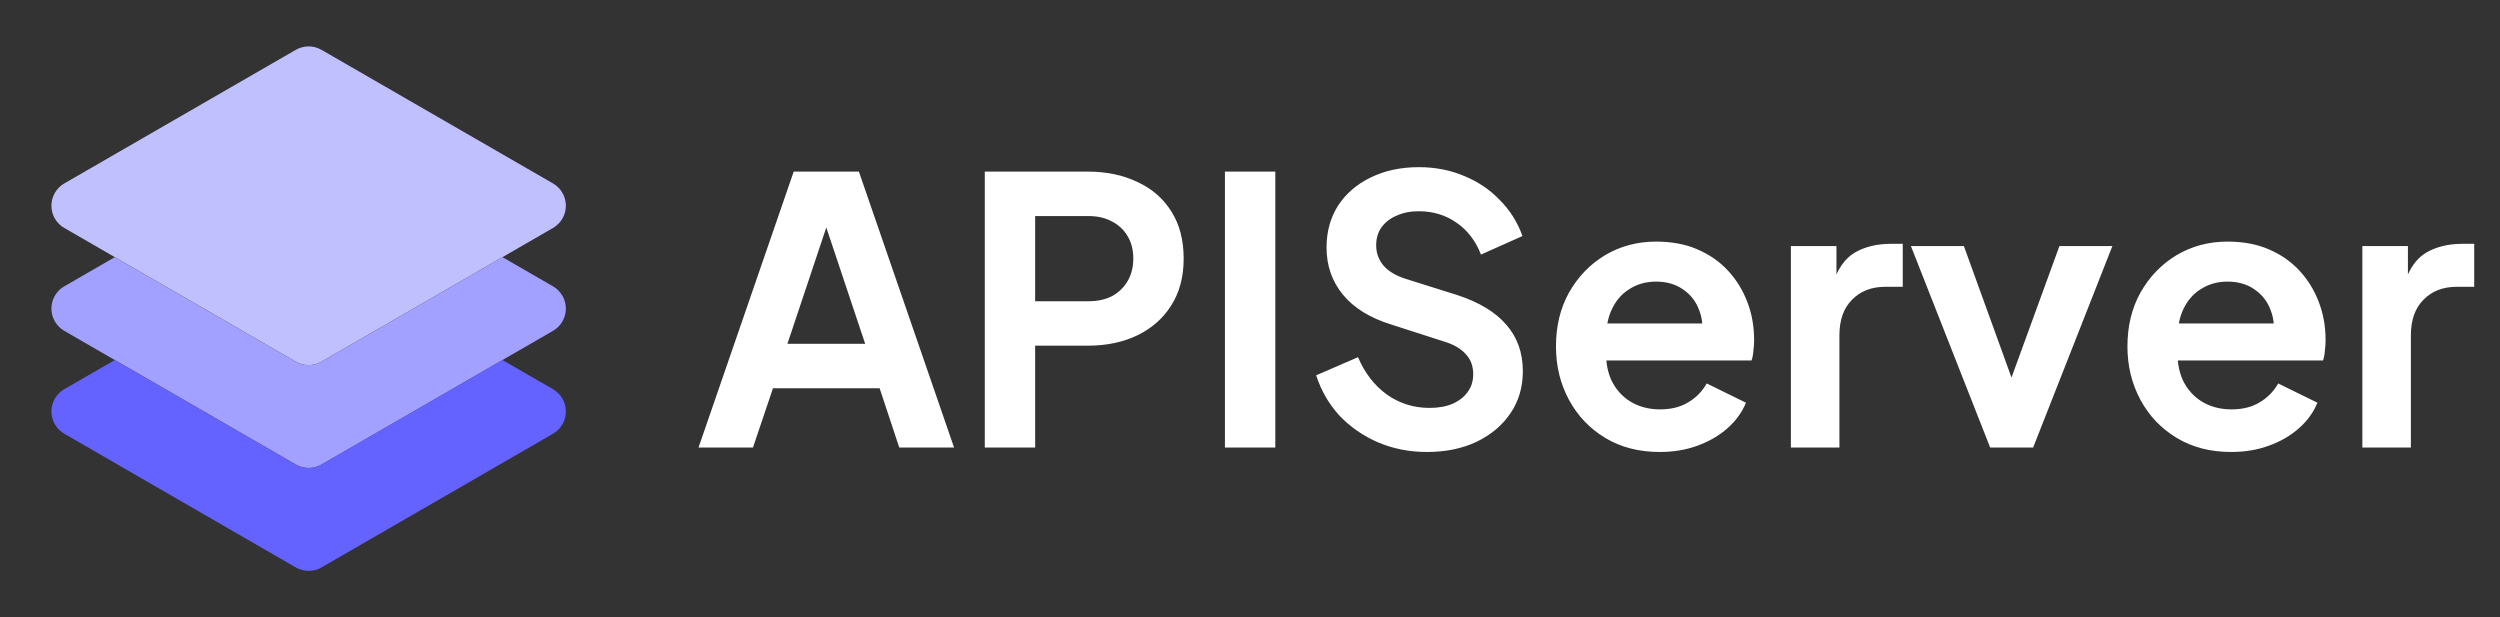
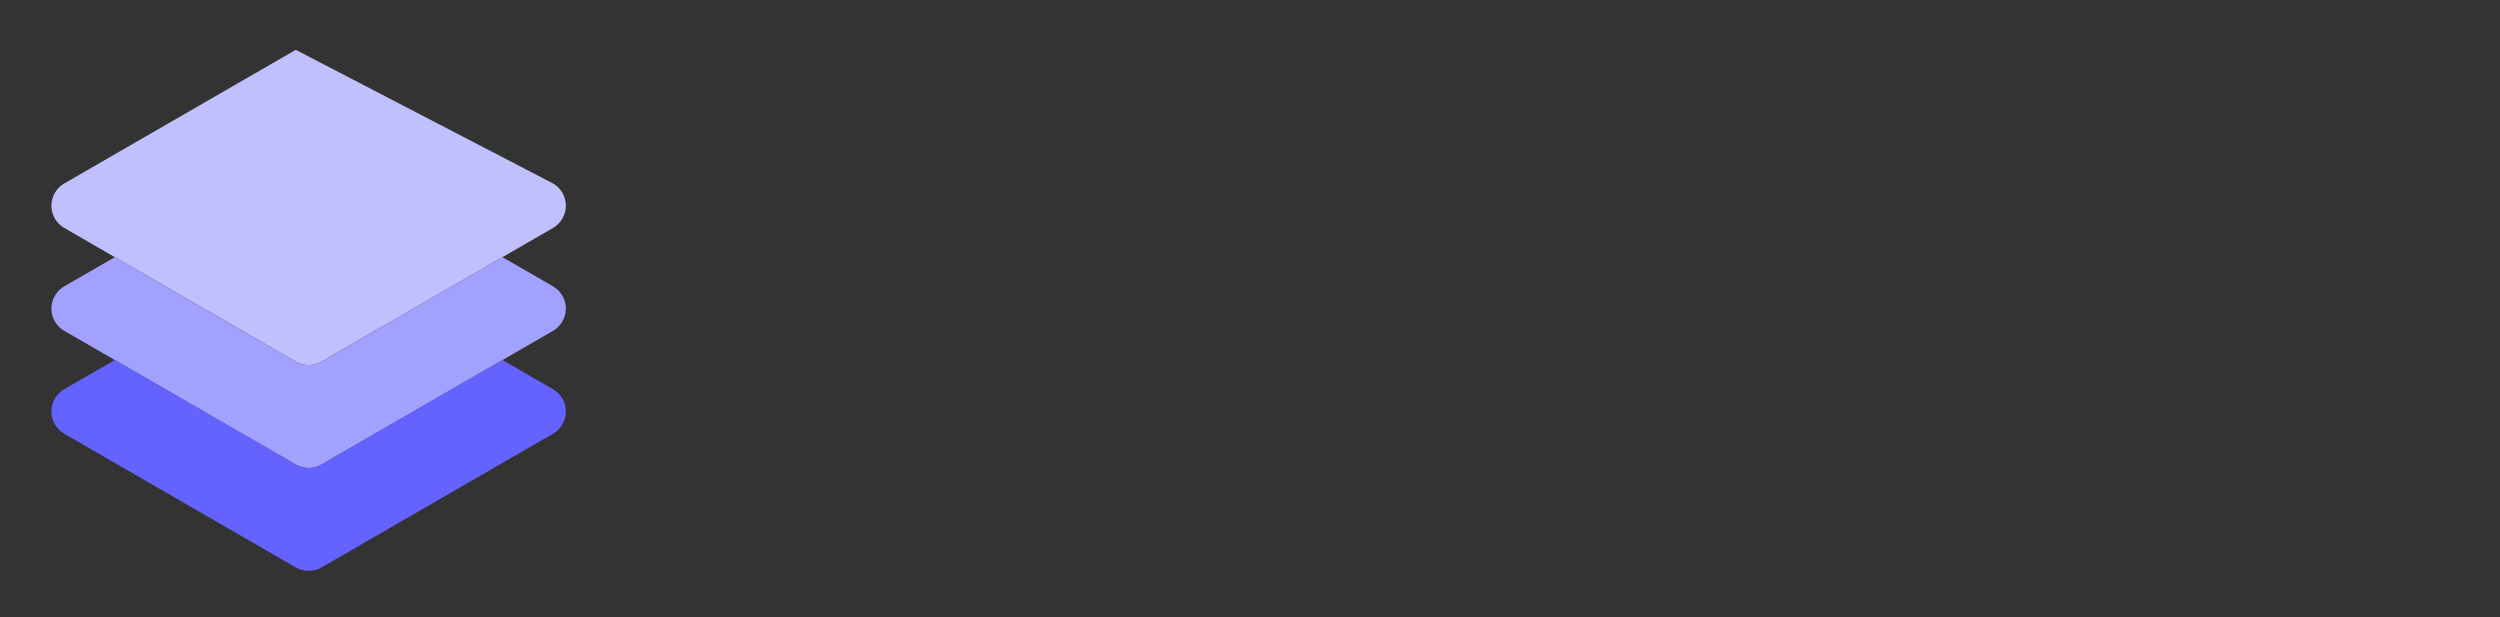
<svg xmlns="http://www.w3.org/2000/svg" width="162" height="40" viewBox="0 0 162 40" fill="none">
  <rect x="0" y="0" width="162" height="40" fill="#333333" stroke="none" />
-   <path d="M45.264 29L51.432 11.12H55.656L61.824 29H58.272L57 25.16H50.088L48.792 29H45.264ZM51.024 22.28H56.064L53.088 13.376H54L51.024 22.28ZM63.814 29V11.12H70.486C71.702 11.12 72.774 11.344 73.702 11.792C74.646 12.224 75.382 12.864 75.91 13.712C76.438 14.544 76.702 15.56 76.702 16.76C76.702 17.944 76.43 18.96 75.886 19.808C75.358 20.64 74.63 21.28 73.702 21.728C72.774 22.176 71.702 22.4 70.486 22.4H67.078V29H63.814ZM67.078 19.52H70.534C71.126 19.52 71.638 19.408 72.07 19.184C72.502 18.944 72.838 18.616 73.078 18.2C73.318 17.784 73.438 17.304 73.438 16.76C73.438 16.2 73.318 15.72 73.078 15.32C72.838 14.904 72.502 14.584 72.07 14.36C71.638 14.12 71.126 14 70.534 14H67.078V19.52ZM79.376 29V11.12H82.64V29H79.376ZM92.464 29.288C91.328 29.288 90.272 29.08 89.296 28.664C88.336 28.248 87.504 27.672 86.8 26.936C86.112 26.184 85.608 25.312 85.288 24.32L88 23.144C88.432 24.168 89.056 24.976 89.872 25.568C90.688 26.144 91.608 26.432 92.632 26.432C93.208 26.432 93.704 26.344 94.12 26.168C94.552 25.976 94.88 25.72 95.104 25.4C95.344 25.08 95.464 24.696 95.464 24.248C95.464 23.72 95.304 23.288 94.984 22.952C94.68 22.6 94.216 22.328 93.592 22.136L90.16 21.032C88.768 20.6 87.72 19.952 87.016 19.088C86.312 18.224 85.96 17.208 85.96 16.04C85.96 15.016 86.208 14.112 86.704 13.328C87.216 12.544 87.92 11.936 88.816 11.504C89.728 11.056 90.768 10.832 91.936 10.832C93.008 10.832 93.992 11.024 94.888 11.408C95.784 11.776 96.552 12.296 97.192 12.968C97.848 13.624 98.336 14.4 98.656 15.296L95.968 16.496C95.616 15.6 95.088 14.912 94.384 14.432C93.68 13.936 92.864 13.688 91.936 13.688C91.392 13.688 90.912 13.784 90.496 13.976C90.08 14.152 89.752 14.408 89.512 14.744C89.288 15.064 89.176 15.448 89.176 15.896C89.176 16.392 89.336 16.832 89.656 17.216C89.976 17.584 90.464 17.872 91.12 18.08L94.408 19.112C95.832 19.576 96.896 20.216 97.6 21.032C98.32 21.848 98.68 22.856 98.68 24.056C98.68 25.08 98.416 25.984 97.888 26.768C97.36 27.552 96.632 28.168 95.704 28.616C94.776 29.064 93.696 29.288 92.464 29.288ZM107.547 29.288C106.203 29.288 105.027 28.984 104.019 28.376C103.011 27.768 102.227 26.944 101.667 25.904C101.107 24.864 100.827 23.712 100.827 22.448C100.827 21.136 101.107 19.976 101.667 18.968C102.243 17.944 103.019 17.136 103.995 16.544C104.987 15.952 106.091 15.656 107.307 15.656C108.331 15.656 109.227 15.824 109.995 16.16C110.779 16.496 111.443 16.96 111.987 17.552C112.531 18.144 112.947 18.824 113.235 19.592C113.523 20.344 113.667 21.16 113.667 22.04C113.667 22.264 113.651 22.496 113.619 22.736C113.603 22.976 113.563 23.184 113.499 23.36H103.419V20.96H111.723L110.235 22.088C110.379 21.352 110.339 20.696 110.115 20.12C109.907 19.544 109.555 19.088 109.059 18.752C108.579 18.416 107.995 18.248 107.307 18.248C106.651 18.248 106.067 18.416 105.555 18.752C105.043 19.072 104.651 19.552 104.379 20.192C104.123 20.816 104.027 21.576 104.091 22.472C104.027 23.272 104.131 23.984 104.403 24.608C104.691 25.216 105.107 25.688 105.651 26.024C106.211 26.36 106.851 26.528 107.571 26.528C108.291 26.528 108.899 26.376 109.395 26.072C109.907 25.768 110.307 25.36 110.595 24.848L113.139 26.096C112.883 26.72 112.483 27.272 111.939 27.752C111.395 28.232 110.747 28.608 109.995 28.88C109.259 29.152 108.443 29.288 107.547 29.288ZM116.05 29V15.944H119.002V18.848L118.762 18.416C119.066 17.44 119.538 16.76 120.178 16.376C120.834 15.992 121.618 15.8 122.53 15.8H123.298V18.584H122.17C121.274 18.584 120.554 18.864 120.01 19.424C119.466 19.968 119.194 20.736 119.194 21.728V29H116.05ZM128.963 29L123.827 15.944H127.259L130.979 26.216H129.707L133.451 15.944H136.883L131.747 29H128.963ZM144.578 29.288C143.234 29.288 142.058 28.984 141.05 28.376C140.042 27.768 139.258 26.944 138.698 25.904C138.138 24.864 137.858 23.712 137.858 22.448C137.858 21.136 138.138 19.976 138.698 18.968C139.274 17.944 140.05 17.136 141.026 16.544C142.018 15.952 143.122 15.656 144.338 15.656C145.362 15.656 146.258 15.824 147.026 16.16C147.81 16.496 148.474 16.96 149.018 17.552C149.562 18.144 149.978 18.824 150.266 19.592C150.554 20.344 150.698 21.16 150.698 22.04C150.698 22.264 150.682 22.496 150.65 22.736C150.634 22.976 150.594 23.184 150.53 23.36H140.45V20.96H148.754L147.266 22.088C147.41 21.352 147.37 20.696 147.146 20.12C146.938 19.544 146.586 19.088 146.09 18.752C145.61 18.416 145.026 18.248 144.338 18.248C143.682 18.248 143.098 18.416 142.586 18.752C142.074 19.072 141.682 19.552 141.41 20.192C141.154 20.816 141.058 21.576 141.122 22.472C141.058 23.272 141.162 23.984 141.434 24.608C141.722 25.216 142.138 25.688 142.682 26.024C143.242 26.36 143.882 26.528 144.602 26.528C145.322 26.528 145.93 26.376 146.426 26.072C146.938 25.768 147.338 25.36 147.626 24.848L150.17 26.096C149.914 26.72 149.514 27.272 148.97 27.752C148.426 28.232 147.778 28.608 147.026 28.88C146.29 29.152 145.474 29.288 144.578 29.288ZM153.081 29V15.944H156.033V18.848L155.793 18.416C156.097 17.44 156.569 16.76 157.209 16.376C157.865 15.992 158.649 15.8 159.561 15.8H160.329V18.584H159.201C158.305 18.584 157.585 18.864 157.041 19.424C156.497 19.968 156.225 20.736 156.225 21.728V29H153.081Z" fill="white" />
-   <path d="M20 23.658C19.707 23.658 19.42 23.581 19.167 23.435L4.167 14.773C3.369 14.312 3.096 13.293 3.557 12.495C3.703 12.242 3.913 12.032 4.167 11.886L19.167 3.23C19.683 2.934 20.317 2.934 20.833 3.23L35.833 11.886C36.631 12.346 36.904 13.366 36.443 14.163C36.297 14.416 36.087 14.627 35.833 14.773L20.833 23.435C20.58 23.581 20.293 23.658 20 23.658Z" fill="#C1C0FF" />
+   <path d="M20 23.658C19.707 23.658 19.42 23.581 19.167 23.435L4.167 14.773C3.369 14.312 3.096 13.293 3.557 12.495C3.703 12.242 3.913 12.032 4.167 11.886L19.167 3.23L35.833 11.886C36.631 12.346 36.904 13.366 36.443 14.163C36.297 14.416 36.087 14.627 35.833 14.773L20.833 23.435C20.58 23.581 20.293 23.658 20 23.658Z" fill="#C1C0FF" />
  <path d="M35.833 18.553L32.56 16.664L20.833 23.436C20.317 23.733 19.682 23.733 19.167 23.436L7.44 16.664L4.167 18.553C3.369 19.014 3.096 20.033 3.557 20.831C3.703 21.084 3.913 21.294 4.167 21.44L19.167 30.102C19.682 30.4 20.317 30.4 20.833 30.102L35.833 21.44C36.631 20.98 36.904 19.96 36.443 19.163C36.297 18.91 36.087 18.699 35.833 18.553Z" fill="#A2A1FF" />
  <path d="M35.833 25.219L32.56 23.33L20.833 30.102C20.317 30.399 19.682 30.399 19.167 30.102L7.44 23.33L4.167 25.219C3.369 25.68 3.096 26.699 3.557 27.497C3.703 27.75 3.913 27.96 4.167 28.106L19.167 36.769C19.682 37.066 20.317 37.066 20.833 36.769L35.833 28.106C36.631 27.646 36.904 26.626 36.443 25.829C36.297 25.576 36.087 25.365 35.833 25.219Z" fill="#6563FF" />
</svg>